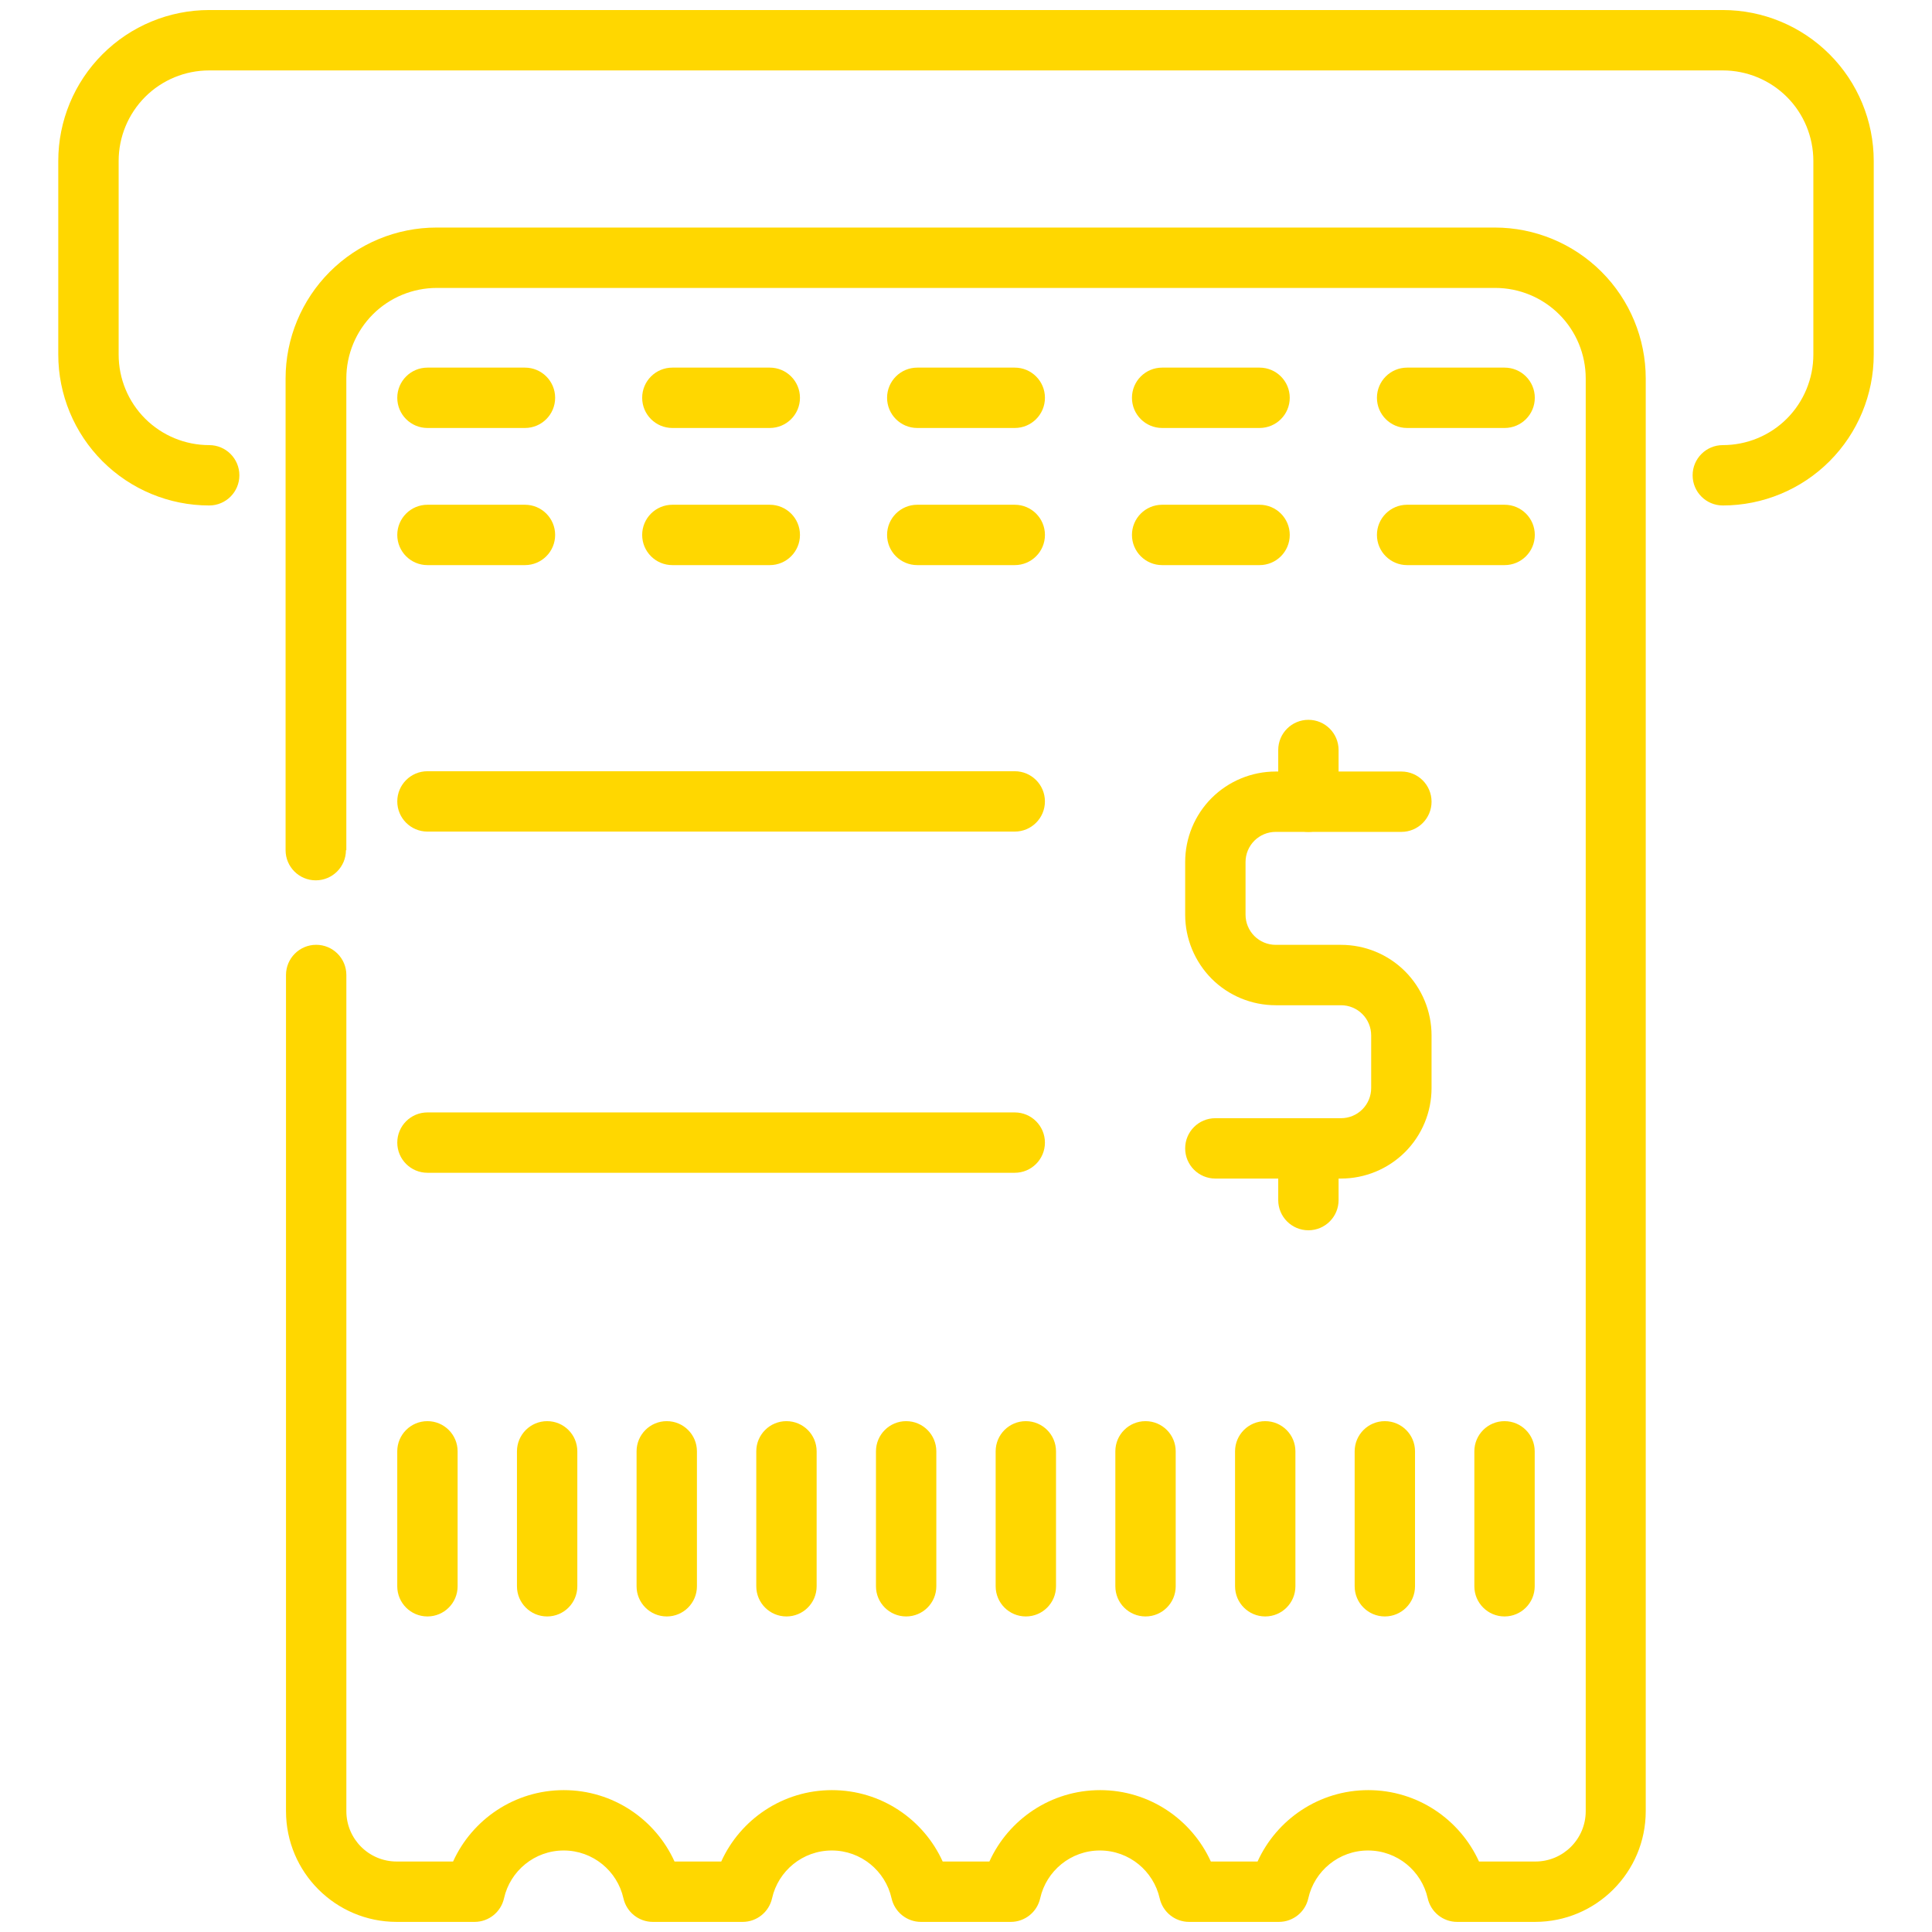
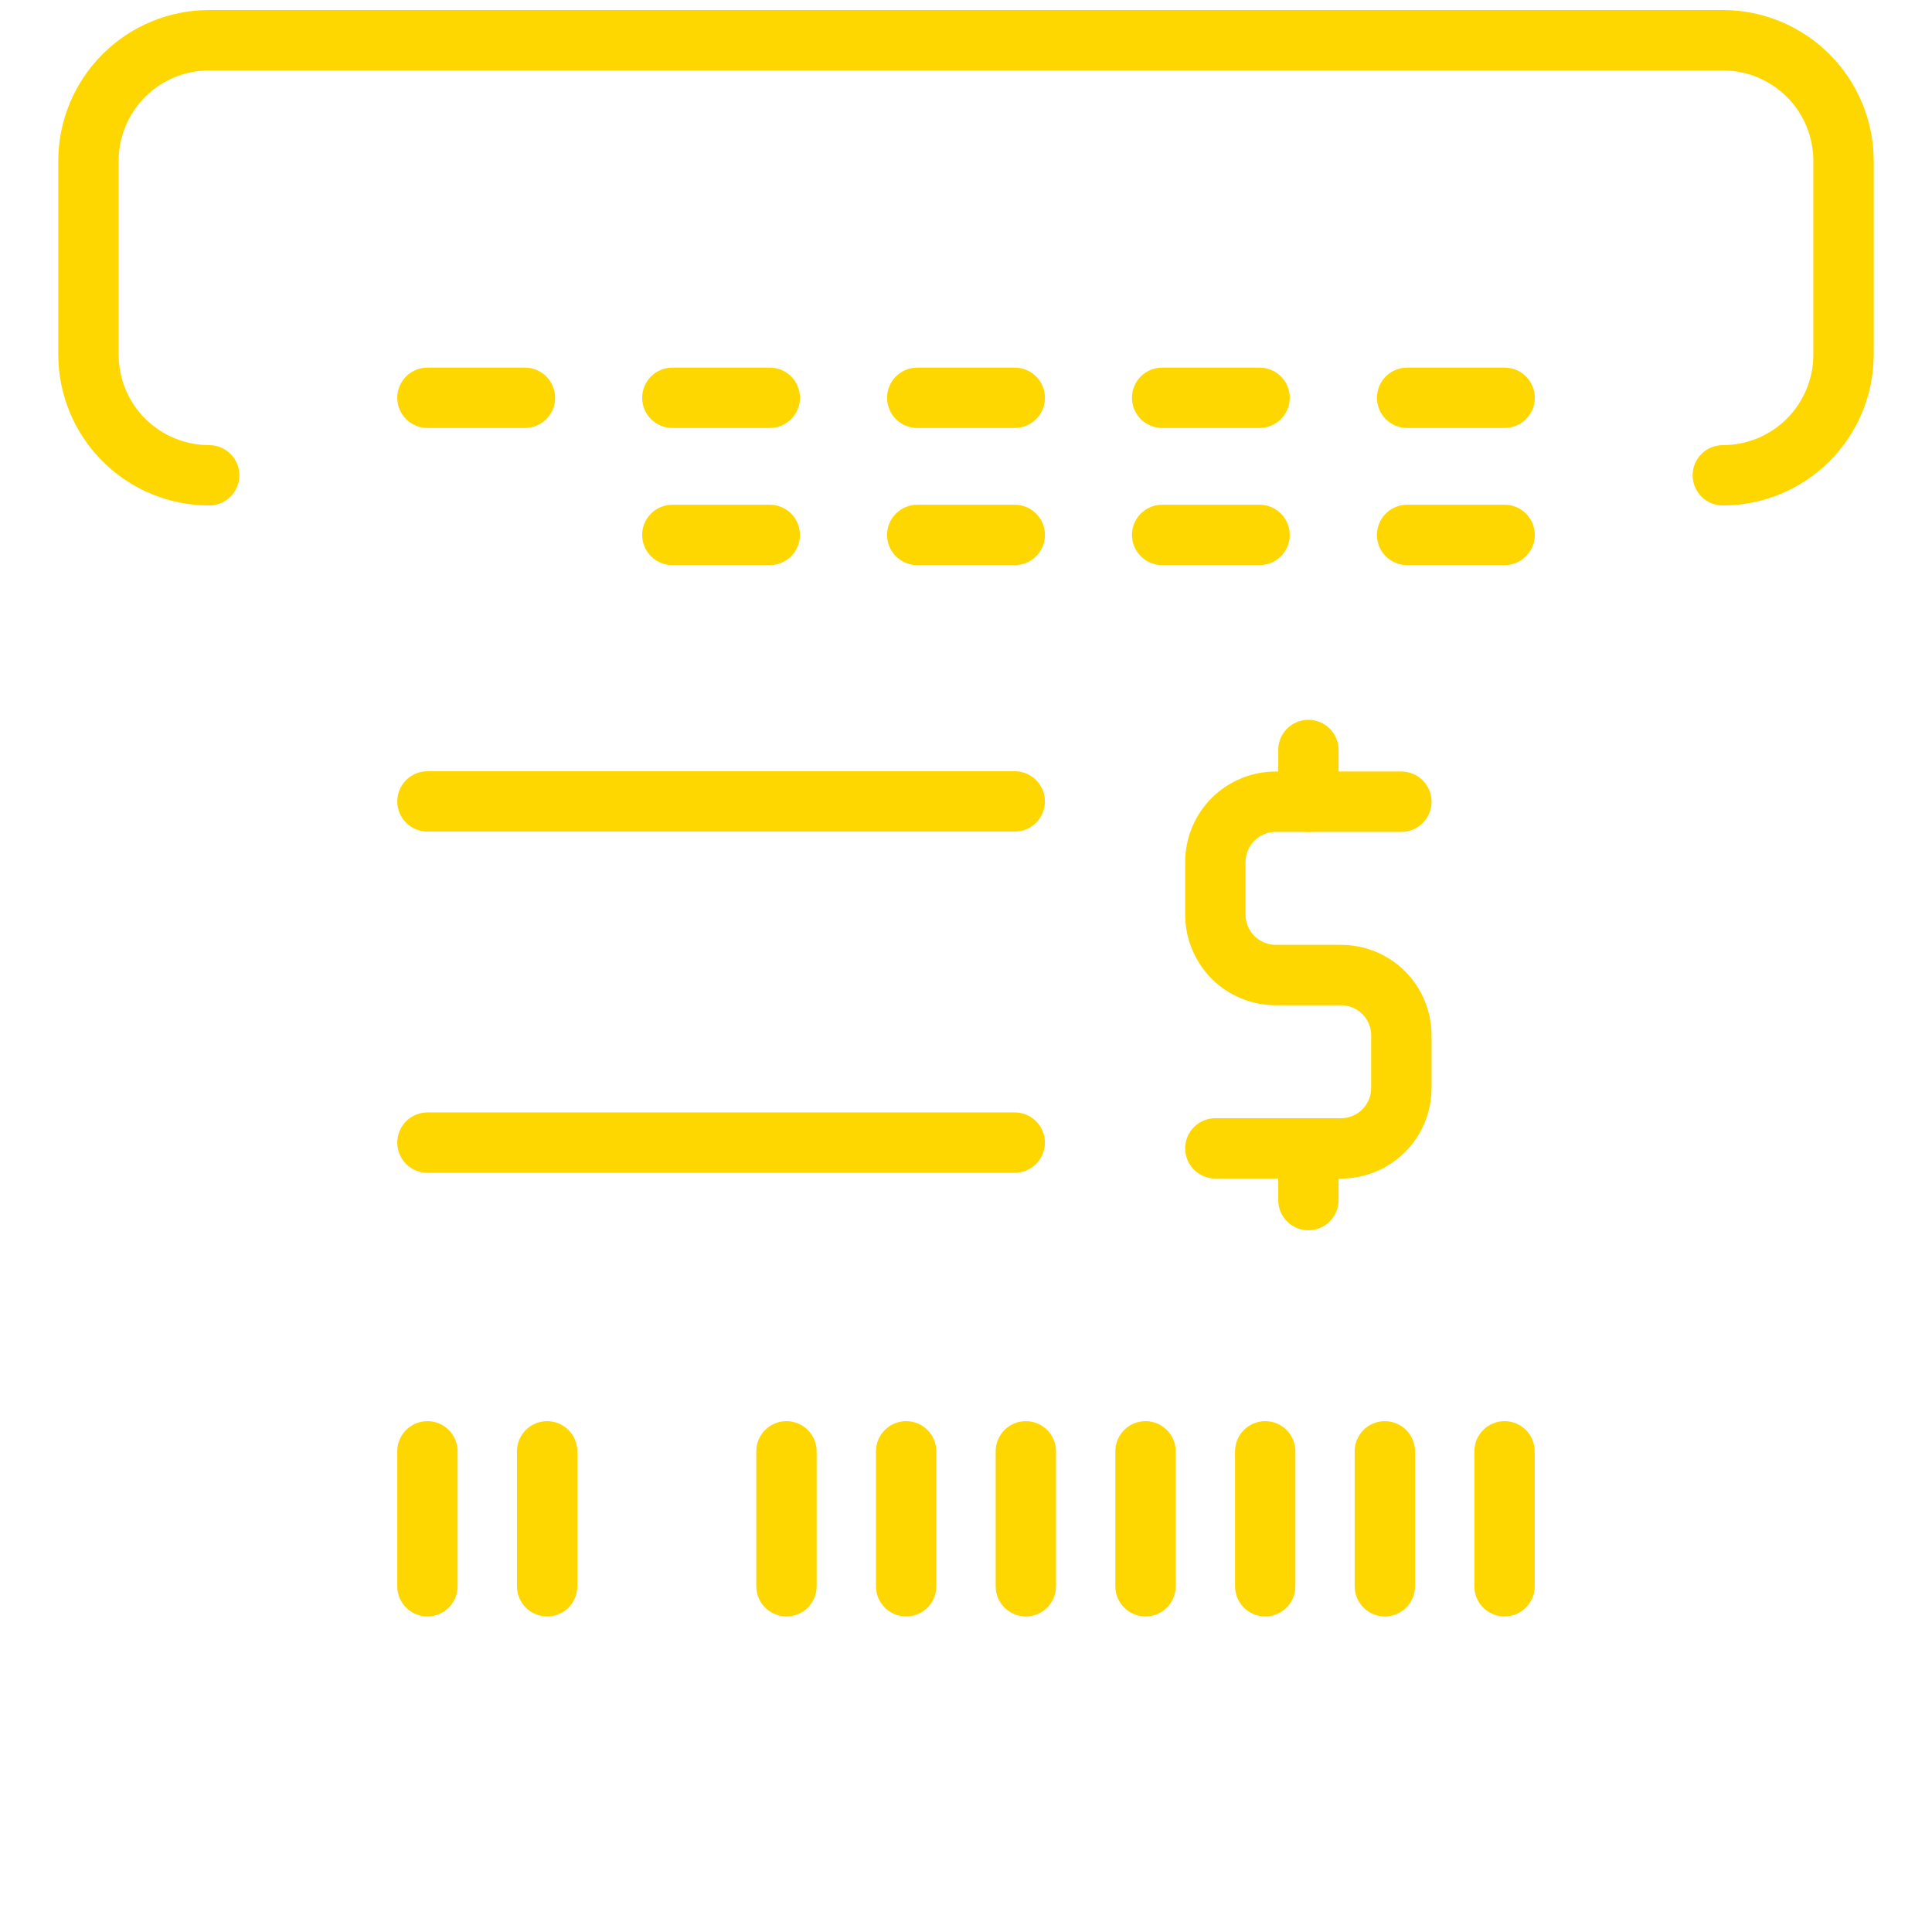
<svg xmlns="http://www.w3.org/2000/svg" viewBox="0 0 100 100" fill-rule="evenodd">
  <path d="m10.828 23.039c-1.242 0-2.434-0.492-3.316-1.371-0.879-0.879-1.371-2.07-1.371-3.316v-10.02c0-1.242 0.492-2.434 1.371-3.316 0.879-0.879 2.07-1.371 3.316-1.371h78.344c1.242 0 2.434 0.492 3.316 1.371 0.879 0.879 1.371 2.07 1.371 3.316v10.02c0 1.242-0.492 2.434-1.371 3.316-0.879 0.879-2.07 1.371-3.316 1.371-0.863 0-1.562 0.699-1.562 1.562 0 0.863 0.699 1.562 1.562 1.562 2.07 0 4.059-0.824 5.523-2.289 1.465-1.465 2.289-3.453 2.289-5.523v-10.02c0-2.07-0.824-4.059-2.289-5.523-1.465-1.465-3.453-2.289-5.523-2.289h-78.344c-2.07 0-4.059 0.824-5.523 2.289-1.465 1.465-2.289 3.453-2.289 5.523v10.02c0 2.07 0.824 4.059 2.289 5.523 1.465 1.465 3.453 2.289 5.523 2.289 0.863 0 1.562-0.699 1.562-1.562 0-0.863-0.699-1.562-1.562-1.562z" fill-rule="evenodd" fill="#ffd700" />
-   <path d="m17.926 44.004v-24.414c0-1.242 0.492-2.434 1.371-3.316 0.879-0.879 2.07-1.371 3.316-1.371h54.777c1.242 0 2.434 0.492 3.316 1.371 0.879 0.879 1.371 2.07 1.371 3.316v74.156c0 1.438-1.164 2.606-2.606 2.606h-2.918c-0.992-2.18-3.184-3.695-5.731-3.695s-4.742 1.516-5.731 3.695h-2.418c-0.992-2.18-3.184-3.695-5.731-3.695-2.547 0-4.742 1.516-5.731 3.695h-2.418c-0.988-2.18-3.184-3.695-5.731-3.695s-4.742 1.516-5.731 3.695h-2.418c-0.988-2.18-3.184-3.695-5.731-3.695s-4.742 1.516-5.731 3.695h-2.918c-1.438 0-2.606-1.164-2.606-2.606v-43.281c0-0.863-0.699-1.562-1.562-1.562-0.863 0-1.562 0.699-1.562 1.562v43.281c0 3.164 2.566 5.731 5.731 5.731h4.031c0.73 0 1.363-0.508 1.523-1.223 0.316-1.414 1.582-2.473 3.09-2.473 1.508 0 2.773 1.059 3.09 2.473 0.16 0.715 0.793 1.223 1.523 1.223h4.648c0.73 0 1.363-0.508 1.523-1.223 0.316-1.414 1.582-2.473 3.094-2.473 1.508 0 2.773 1.059 3.09 2.473 0.16 0.715 0.793 1.223 1.523 1.223h4.648c0.73 0 1.363-0.508 1.523-1.223 0.316-1.414 1.582-2.473 3.09-2.473 1.512 0 2.773 1.059 3.094 2.473 0.16 0.715 0.793 1.223 1.523 1.223h4.648c0.73 0 1.367-0.508 1.523-1.223 0.316-1.414 1.582-2.473 3.09-2.473 1.512 0 2.773 1.059 3.09 2.473 0.16 0.715 0.793 1.223 1.523 1.223h4.031c3.164 0 5.731-2.566 5.731-5.731v-74.156c0-2.07-0.824-4.059-2.289-5.523s-3.453-2.289-5.523-2.289h-54.777c-2.07 0-4.059 0.824-5.523 2.289s-2.289 3.453-2.289 5.523v24.414c0 0.863 0.699 1.562 1.562 1.562 0.863 0 1.562-0.699 1.562-1.562z" fill-rule="evenodd" fill="#ffd700" />
  <path d="m72.535 39.934h-6.504c-1.242 0-2.434 0.492-3.316 1.371-0.879 0.879-1.371 2.07-1.371 3.316v2.723c0 1.242 0.496 2.434 1.371 3.316 0.879 0.879 2.07 1.371 3.316 1.371h3.379c0.414 0 0.812 0.164 1.105 0.457s0.457 0.691 0.457 1.105v2.723c0 0.414-0.164 0.812-0.457 1.105s-0.691 0.457-1.105 0.457h-6.504c-0.863 0-1.562 0.699-1.562 1.562 0 0.863 0.699 1.562 1.562 1.562h6.504c1.242 0 2.434-0.492 3.316-1.371 0.879-0.879 1.371-2.07 1.371-3.316v-2.723c0-1.242-0.492-2.434-1.371-3.316-0.879-0.879-2.07-1.371-3.316-1.371h-3.379c-0.414 0-0.812-0.164-1.105-0.457s-0.457-0.691-0.457-1.105v-2.723c0-0.414 0.164-0.812 0.457-1.105s0.691-0.457 1.105-0.457h6.504c0.863 0 1.562-0.699 1.562-1.562 0-0.863-0.699-1.562-1.562-1.562z" fill-rule="evenodd" fill="#ffd700" />
  <path d="m69.285 41.496v-2.676c0-0.863-0.699-1.562-1.562-1.562-0.863 0-1.562 0.699-1.562 1.562v2.676c0 0.863 0.699 1.562 1.562 1.562 0.863 0 1.562-0.699 1.562-1.562z" fill-rule="evenodd" fill="#ffd700" />
  <path d="m69.285 62.117v-2.676c0-0.863-0.699-1.562-1.562-1.562-0.863 0-1.562 0.699-1.562 1.562v2.676c0 0.863 0.699 1.562 1.562 1.562 0.863 0 1.562-0.699 1.562-1.562z" fill-rule="evenodd" fill="#ffd700" />
  <path d="m22.125 22.152h5.047c0.863 0 1.562-0.699 1.562-1.562 0-0.863-0.699-1.562-1.562-1.562h-5.047c-0.863 0-1.562 0.699-1.562 1.562 0 0.863 0.699 1.562 1.562 1.562z" fill-rule="evenodd" fill="#ffd700" />
-   <path d="m22.125 29.25h5.047c0.863 0 1.562-0.699 1.562-1.562s-0.699-1.562-1.562-1.562h-5.047c-0.863 0-1.562 0.699-1.562 1.562s0.699 1.562 1.562 1.562z" fill-rule="evenodd" fill="#ffd700" />
  <path d="m34.801 22.152h5.043c0.863 0 1.562-0.699 1.562-1.562 0-0.863-0.699-1.562-1.562-1.562h-5.043c-0.863 0-1.562 0.699-1.562 1.562 0 0.863 0.699 1.562 1.562 1.562z" fill-rule="evenodd" fill="#ffd700" />
  <path d="m34.801 29.25h5.043c0.863 0 1.562-0.699 1.562-1.562s-0.699-1.562-1.562-1.562h-5.043c-0.863 0-1.562 0.699-1.562 1.562s0.699 1.562 1.562 1.562z" fill-rule="evenodd" fill="#ffd700" />
  <path d="m22.125 43.043h30.398c0.863 0 1.562-0.699 1.562-1.562s-0.699-1.562-1.562-1.562h-30.398c-0.863 0-1.562 0.699-1.562 1.562s0.699 1.562 1.562 1.562z" fill-rule="evenodd" fill="#ffd700" />
  <path d="m22.125 60.703h30.398c0.863 0 1.562-0.699 1.562-1.562s-0.699-1.562-1.562-1.562h-30.398c-0.863 0-1.562 0.699-1.562 1.562s0.699 1.562 1.562 1.562z" fill-rule="evenodd" fill="#ffd700" />
  <path d="m47.477 22.152h5.047c0.863 0 1.562-0.699 1.562-1.562 0-0.863-0.699-1.562-1.562-1.562h-5.047c-0.863 0-1.562 0.699-1.562 1.562 0 0.863 0.699 1.562 1.562 1.562z" fill-rule="evenodd" fill="#ffd700" />
  <path d="m47.477 29.25h5.047c0.863 0 1.562-0.699 1.562-1.562s-0.699-1.562-1.562-1.562h-5.047c-0.863 0-1.562 0.699-1.562 1.562s0.699 1.562 1.562 1.562z" fill-rule="evenodd" fill="#ffd700" />
  <path d="m60.152 22.152h5.043c0.863 0 1.562-0.699 1.562-1.562 0-0.863-0.699-1.562-1.562-1.562h-5.043c-0.863 0-1.562 0.699-1.562 1.562 0 0.863 0.699 1.562 1.562 1.562z" fill-rule="evenodd" fill="#ffd700" />
  <path d="m60.152 29.25h5.043c0.863 0 1.562-0.699 1.562-1.562s-0.699-1.562-1.562-1.562h-5.043c-0.863 0-1.562 0.699-1.562 1.562s0.699 1.562 1.562 1.562z" fill-rule="evenodd" fill="#ffd700" />
  <path d="m72.832 22.152h5.047c0.863 0 1.562-0.699 1.562-1.562 0-0.863-0.699-1.562-1.562-1.562h-5.047c-0.863 0-1.562 0.699-1.562 1.562 0 0.863 0.699 1.562 1.562 1.562z" fill-rule="evenodd" fill="#ffd700" />
  <path d="m72.832 29.25h5.047c0.863 0 1.562-0.699 1.562-1.562s-0.699-1.562-1.562-1.562h-5.047c-0.863 0-1.562 0.699-1.562 1.562s0.699 1.562 1.562 1.562z" fill-rule="evenodd" fill="#ffd700" />
  <path d="m20.562 75.121v6.984c0 0.863 0.699 1.562 1.562 1.562s1.562-0.699 1.562-1.562v-6.984c0-0.863-0.699-1.562-1.562-1.562s-1.562 0.699-1.562 1.562z" fill-rule="evenodd" fill="#ffd700" />
  <path d="m76.312 75.121v6.984c0 0.863 0.699 1.562 1.562 1.562s1.562-0.699 1.562-1.562v-6.984c0-0.863-0.699-1.562-1.562-1.562s-1.562 0.699-1.562 1.562z" fill-rule="evenodd" fill="#ffd700" />
  <path d="m57.73 75.121v6.984c0 0.863 0.699 1.562 1.562 1.562s1.562-0.699 1.562-1.562v-6.984c0-0.863-0.699-1.562-1.562-1.562s-1.562 0.699-1.562 1.562z" fill-rule="evenodd" fill="#ffd700" />
  <path d="m39.145 75.121v6.984c0 0.863 0.699 1.562 1.562 1.562s1.562-0.699 1.562-1.562v-6.984c0-0.863-0.699-1.562-1.562-1.562s-1.562 0.699-1.562 1.562z" fill-rule="evenodd" fill="#ffd700" />
  <path d="m70.117 75.121v6.984c0 0.863 0.699 1.562 1.562 1.562 0.863 0 1.562-0.699 1.562-1.562v-6.984c0-0.863-0.699-1.562-1.562-1.562-0.863 0-1.562 0.699-1.562 1.562z" fill-rule="evenodd" fill="#ffd700" />
  <path d="m51.535 75.121v6.984c0 0.863 0.699 1.562 1.562 1.562 0.863 0 1.562-0.699 1.562-1.562v-6.984c0-0.863-0.699-1.562-1.562-1.562-0.863 0-1.562 0.699-1.562 1.562z" fill-rule="evenodd" fill="#ffd700" />
-   <path d="m32.949 75.121v6.984c0 0.863 0.699 1.562 1.562 1.562s1.562-0.699 1.562-1.562v-6.984c0-0.863-0.699-1.562-1.562-1.562s-1.562 0.699-1.562 1.562z" fill-rule="evenodd" fill="#ffd700" />
  <path d="m63.926 75.121v6.984c0 0.863 0.699 1.562 1.562 1.562s1.562-0.699 1.562-1.562v-6.984c0-0.863-0.699-1.562-1.562-1.562s-1.562 0.699-1.562 1.562z" fill-rule="evenodd" fill="#ffd700" />
  <path d="m45.34 75.121v6.984c0 0.863 0.699 1.562 1.562 1.562 0.863 0 1.562-0.699 1.562-1.562v-6.984c0-0.863-0.699-1.562-1.562-1.562-0.863 0-1.562 0.699-1.562 1.562z" fill-rule="evenodd" fill="#ffd700" />
  <path d="m26.758 75.121v6.984c0 0.863 0.699 1.562 1.562 1.562 0.863 0 1.562-0.699 1.562-1.562v-6.984c0-0.863-0.699-1.562-1.562-1.562-0.863 0-1.562 0.699-1.562 1.562z" fill-rule="evenodd" fill="#ffd700" />
</svg>